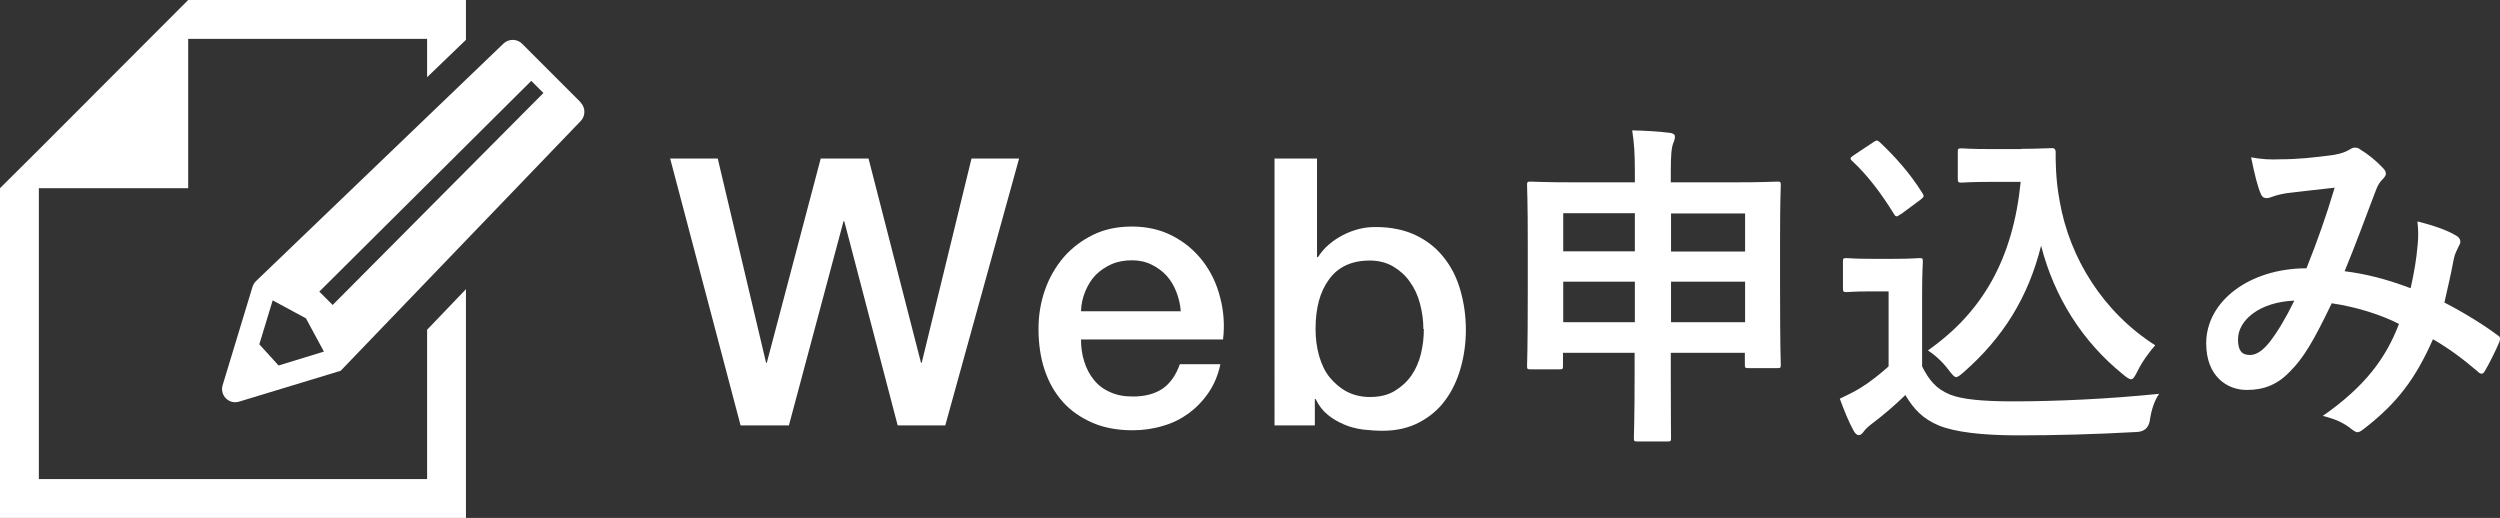
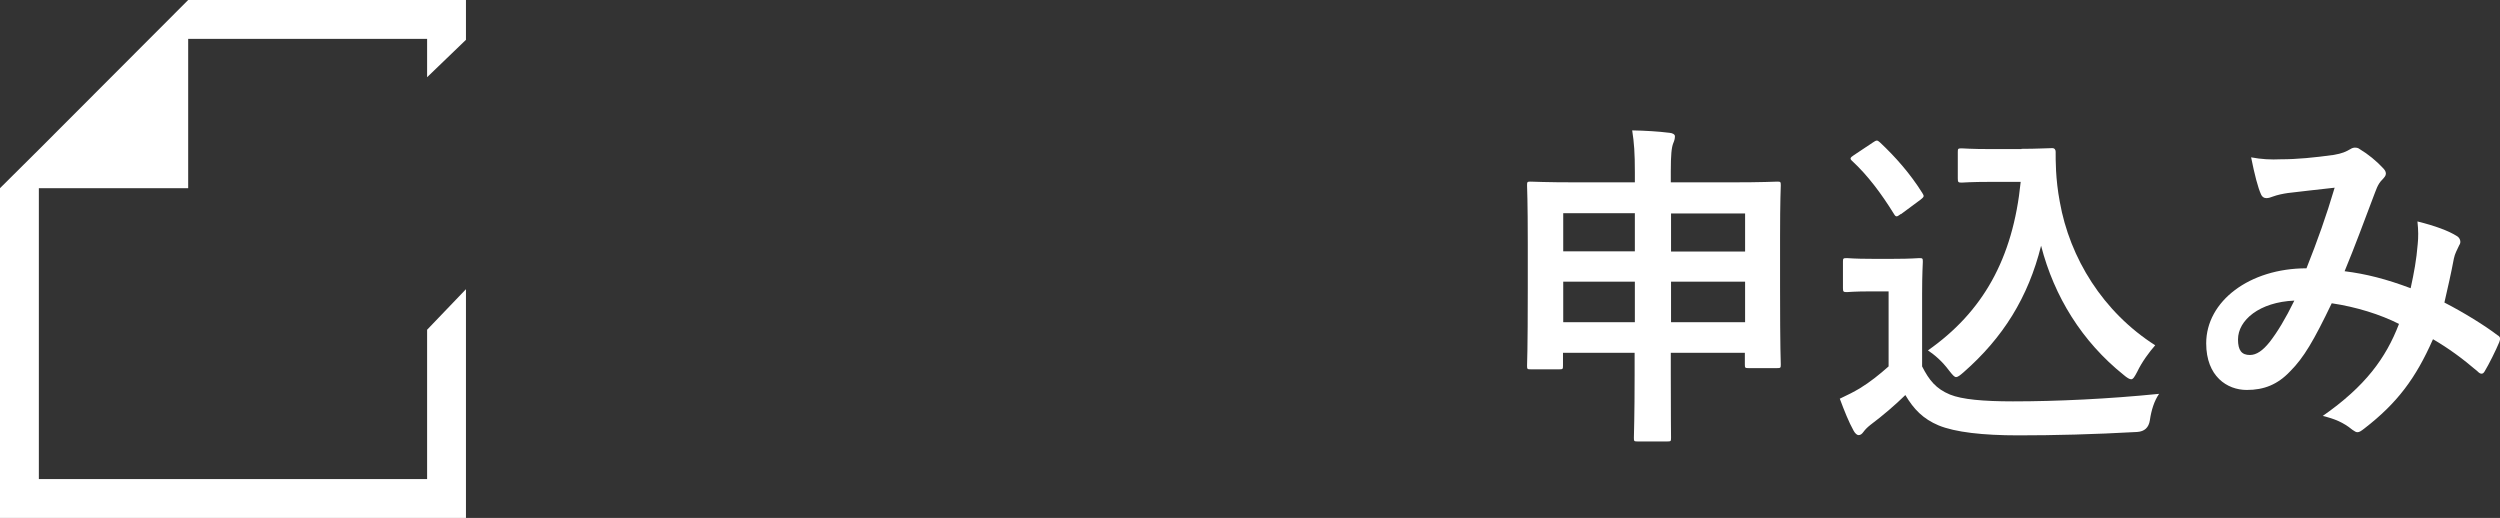
<svg xmlns="http://www.w3.org/2000/svg" id="_レイヤー_2" viewBox="0 0 102.96 21.33">
  <rect x="0" y="0" width="102.96" height="21.33" fill="#333333" stroke="none" />
  <defs>
    <style>.cls-1{fill:#fff;stroke-width:0px;}</style>
  </defs>
  <g id="_レイヤー_1-2">
-     <path class="cls-1" d="M27.6,6.53h1.96l1.99,8.41h.03l2.22-8.41h1.97l2.16,8.41h.03l2.05-8.41h1.96l-3.04,10.99h-1.96l-2.2-8.41h-.03l-2.25,8.41h-1.99l-2.9-10.99Z" />
-     <path class="cls-1" d="M44.52,13.99c0,.31.04.6.13.89s.22.54.39.75c.17.22.39.39.66.51.27.13.58.19.95.19.51,0,.92-.11,1.24-.33.31-.22.54-.55.7-1h1.67c-.09.43-.25.82-.48,1.16-.23.34-.5.62-.82.86-.32.23-.67.41-1.07.52-.39.12-.81.18-1.24.18-.63,0-1.18-.1-1.66-.31-.48-.21-.89-.49-1.22-.86-.33-.37-.58-.81-.75-1.32-.17-.51-.25-1.08-.25-1.69,0-.56.09-1.1.27-1.61s.44-.95.77-1.34c.33-.38.74-.69,1.21-.92.47-.23,1-.34,1.6-.34.62,0,1.19.13,1.68.39.5.26.91.61,1.24,1.04.33.43.57.93.71,1.49.15.56.19,1.14.12,1.73h-5.85ZM48.63,12.83c-.02-.28-.08-.54-.18-.8-.1-.26-.23-.48-.4-.67s-.38-.34-.62-.46c-.24-.12-.51-.18-.81-.18s-.59.05-.84.16-.47.26-.65.44-.32.41-.43.67c-.11.26-.17.53-.18.83h4.1Z" />
-     <path class="cls-1" d="M52.49,6.53h1.75v4.06h.04c.12-.19.27-.37.45-.52.17-.15.37-.28.58-.39s.43-.19.66-.25c.23-.06.46-.08.68-.08.63,0,1.17.11,1.64.33.47.22.85.52,1.16.91.31.38.54.83.69,1.35.15.51.23,1.06.23,1.65,0,.53-.07,1.05-.21,1.55-.14.5-.35.95-.63,1.33-.28.39-.64.69-1.07.92-.43.23-.94.35-1.52.35-.27,0-.54-.02-.81-.05-.27-.04-.53-.1-.78-.21s-.47-.23-.67-.4c-.2-.16-.37-.38-.5-.65h-.03v1.09h-1.66V6.53ZM58.62,13.55c0-.36-.05-.71-.14-1.05-.09-.34-.23-.64-.42-.9-.18-.26-.42-.47-.69-.63-.28-.16-.6-.24-.96-.24-.74,0-1.3.26-1.67.77-.38.51-.56,1.19-.56,2.05,0,.4.05.77.15,1.12.1.34.24.64.44.88s.43.44.7.58c.27.14.59.22.95.22.4,0,.74-.08,1.02-.25s.51-.38.69-.64c.18-.26.31-.56.39-.89.08-.33.12-.67.12-1.02Z" />
    <path class="cls-1" d="M67.33,7.08c0-.77-.03-1.2-.11-1.71.53.01,1.06.04,1.54.1.13.01.22.07.22.14,0,.11-.03.2-.07.29-.07.18-.1.49-.1,1.15v.46h2.46c1.36,0,1.83-.03,1.92-.03.14,0,.15.01.15.15,0,.08-.03.6-.03,2.16v2.04c0,2.6.03,3.09.03,3.18,0,.14-.01.15-.15.15h-1.18c-.14,0-.15-.01-.15-.15v-.48h-3.05v.91c0,1.67.01,2.52.01,2.59,0,.14-.01.15-.14.15h-1.25c-.13,0-.14-.01-.14-.15,0-.08.03-.92.03-2.58v-.92h-2.95v.53c0,.14-.01.15-.15.15h-1.18c-.14,0-.15-.01-.15-.15,0-.08.03-.57.03-3.19v-1.82c0-1.82-.03-2.32-.03-2.42,0-.14.01-.15.15-.15.1,0,.57.03,1.92.03h2.37v-.43ZM64.38,10.35h2.95v-1.57h-2.95v1.57ZM67.33,13.27v-1.67h-2.95v1.67h2.95ZM68.82,8.79v1.57h3.05v-1.57h-3.05ZM71.87,13.27v-1.67h-3.05v1.67h3.05Z" />
    <path class="cls-1" d="M79.16,15.09c.29.57.57.92,1.15,1.16.49.2,1.37.28,2.59.28,1.81,0,3.93-.1,6.02-.31-.2.29-.32.67-.38,1.09q-.07.45-.52.48c-1.78.1-3.44.14-4.9.14s-2.6-.13-3.28-.41c-.64-.27-1.02-.66-1.37-1.25-.43.42-.92.84-1.44,1.23-.14.11-.22.2-.28.28-.07.1-.13.14-.21.14-.06,0-.14-.07-.2-.18-.2-.36-.38-.81-.57-1.32.36-.17.56-.27.83-.43.41-.25.81-.57,1.18-.9v-3.09h-.69c-.76,0-.95.03-1.02.03-.15,0-.17-.01-.17-.17v-1.08c0-.14.01-.15.17-.15.07,0,.27.03,1.02.03h.9c.74,0,.97-.03,1.05-.03.14,0,.15.01.15.15,0,.08-.03.48-.03,1.33v2.97ZM78.29,8.81c-.1.07-.14.1-.18.1s-.07-.03-.11-.1c-.52-.84-1.09-1.6-1.72-2.18-.11-.1-.08-.14.07-.24l.78-.52c.15-.1.18-.11.29-.01.64.6,1.25,1.29,1.75,2.09.08.13.08.15-.07.27l-.81.6ZM83.25,6.13c.64,0,1.09-.03,1.27-.03.1,0,.14.07.14.15,0,.32-.01,1.11.17,2.06.41,2.32,1.78,4.54,3.93,5.91-.24.27-.55.69-.74,1.09-.11.21-.17.31-.25.31-.07,0-.17-.06-.31-.18-1.71-1.37-2.86-3.22-3.4-5.32-.53,2.13-1.57,3.79-3.19,5.21-.15.13-.24.2-.31.2s-.14-.08-.29-.27c-.29-.39-.59-.64-.87-.83,2.24-1.57,3.5-3.75,3.82-6.94h-1.22c-.87,0-1.12.03-1.2.03-.15,0-.17-.01-.17-.17v-1.09c0-.14.01-.15.17-.15.08,0,.34.03,1.2.03h1.25Z" />
    <path class="cls-1" d="M99.57,10.07c.03-.31.03-.57-.01-.95.73.18,1.29.39,1.62.6.13.07.2.25.1.38-.08.18-.18.34-.22.55-.11.59-.25,1.2-.39,1.81.8.41,1.67.95,2.18,1.34.14.08.13.15.08.29-.14.34-.43.92-.6,1.2-.04.07-.08.1-.13.1-.06,0-.11-.04-.17-.1-.62-.53-1.18-.94-1.83-1.32-.71,1.61-1.47,2.63-2.83,3.68-.13.1-.2.15-.28.15-.06,0-.11-.03-.21-.1-.38-.31-.73-.45-1.22-.57,1.75-1.22,2.6-2.38,3.14-3.79-.77-.39-1.76-.7-2.77-.85-.74,1.54-1.15,2.24-1.71,2.8-.52.55-1.08.77-1.79.77-.81,0-1.67-.56-1.67-1.92,0-1.74,1.79-3.09,4.13-3.09.46-1.16.81-2.14,1.16-3.32-.77.08-1.47.17-1.93.22-.2.03-.41.07-.63.15-.07.03-.17.06-.25.06-.11,0-.18-.06-.22-.15-.13-.28-.27-.83-.41-1.53.42.08.81.1,1.23.08.67,0,1.37-.07,2.17-.18.35-.06.5-.13.69-.24.06-.04.13-.06.18-.06.07,0,.14.01.2.06.35.21.69.49.95.77.08.08.13.15.13.24s-.06.15-.14.24c-.21.2-.27.46-.38.73-.36.95-.76,2.04-1.18,3.05.88.11,1.71.32,2.72.7.14-.64.24-1.18.29-1.81ZM92.17,13.98c0,.45.15.64.49.64.27,0,.53-.18.81-.53.32-.41.66-.97,1.02-1.71-1.43.06-2.32.8-2.32,1.6Z" />
    <polygon class="cls-1" points="17.59 19.73 1.6 19.73 1.6 7.75 7.75 7.75 7.75 1.6 17.59 1.6 17.59 3.18 19.19 1.64 19.19 0 7.75 0 1.6 6.16 0 7.75 0 21.33 19.19 21.33 19.19 11.91 17.59 13.58 17.59 19.73" />
-     <path class="cls-1" d="M23.91,4.21l-2.41-2.41c-.21-.21-.56-.21-.77,0l-10.19,9.78c-.06.06-.11.14-.14.23l-1.23,4.05c-.13.42.26.81.68.68l4.18-1.27,9.88-10.28c.21-.21.21-.56,0-.77ZM11.47,15.05l-.79-.87.55-1.81,1.37.74.74,1.37-1.86.57ZM22.38,3.83l-8.68,8.73-.55-.55L21.88,3.33l.5.5s0,0,0,0Z" />
  </g>
</svg>